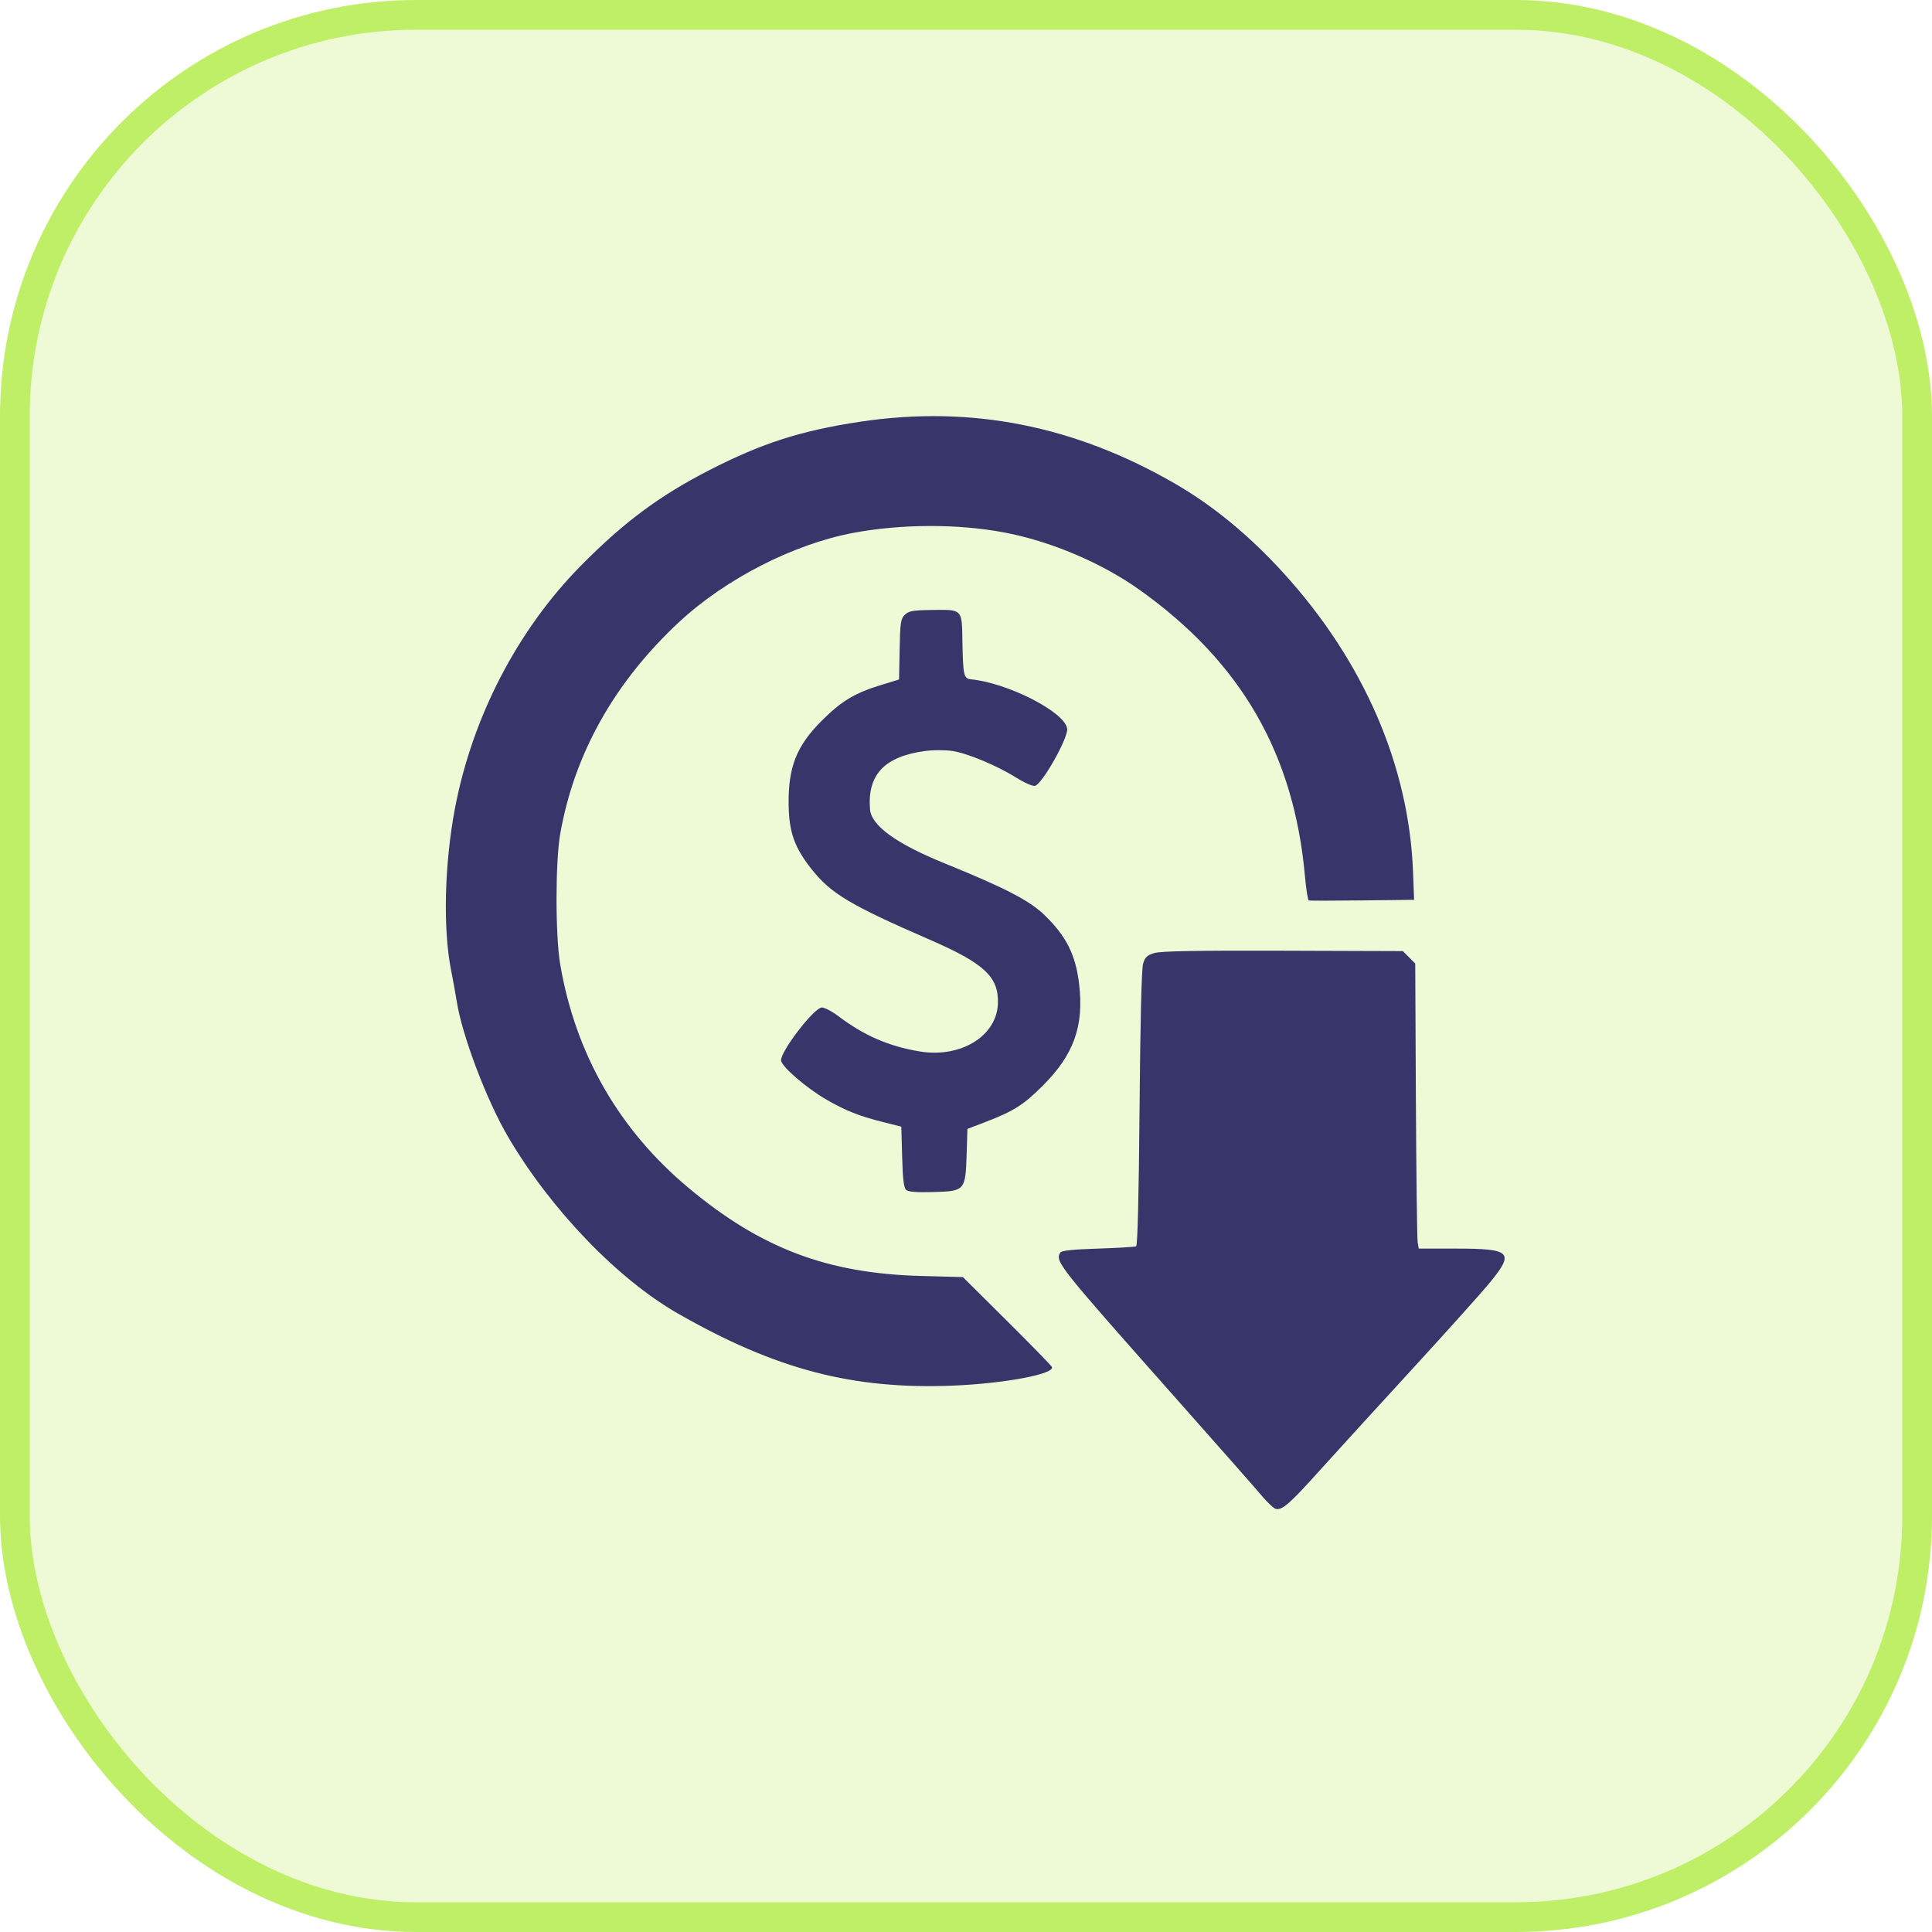
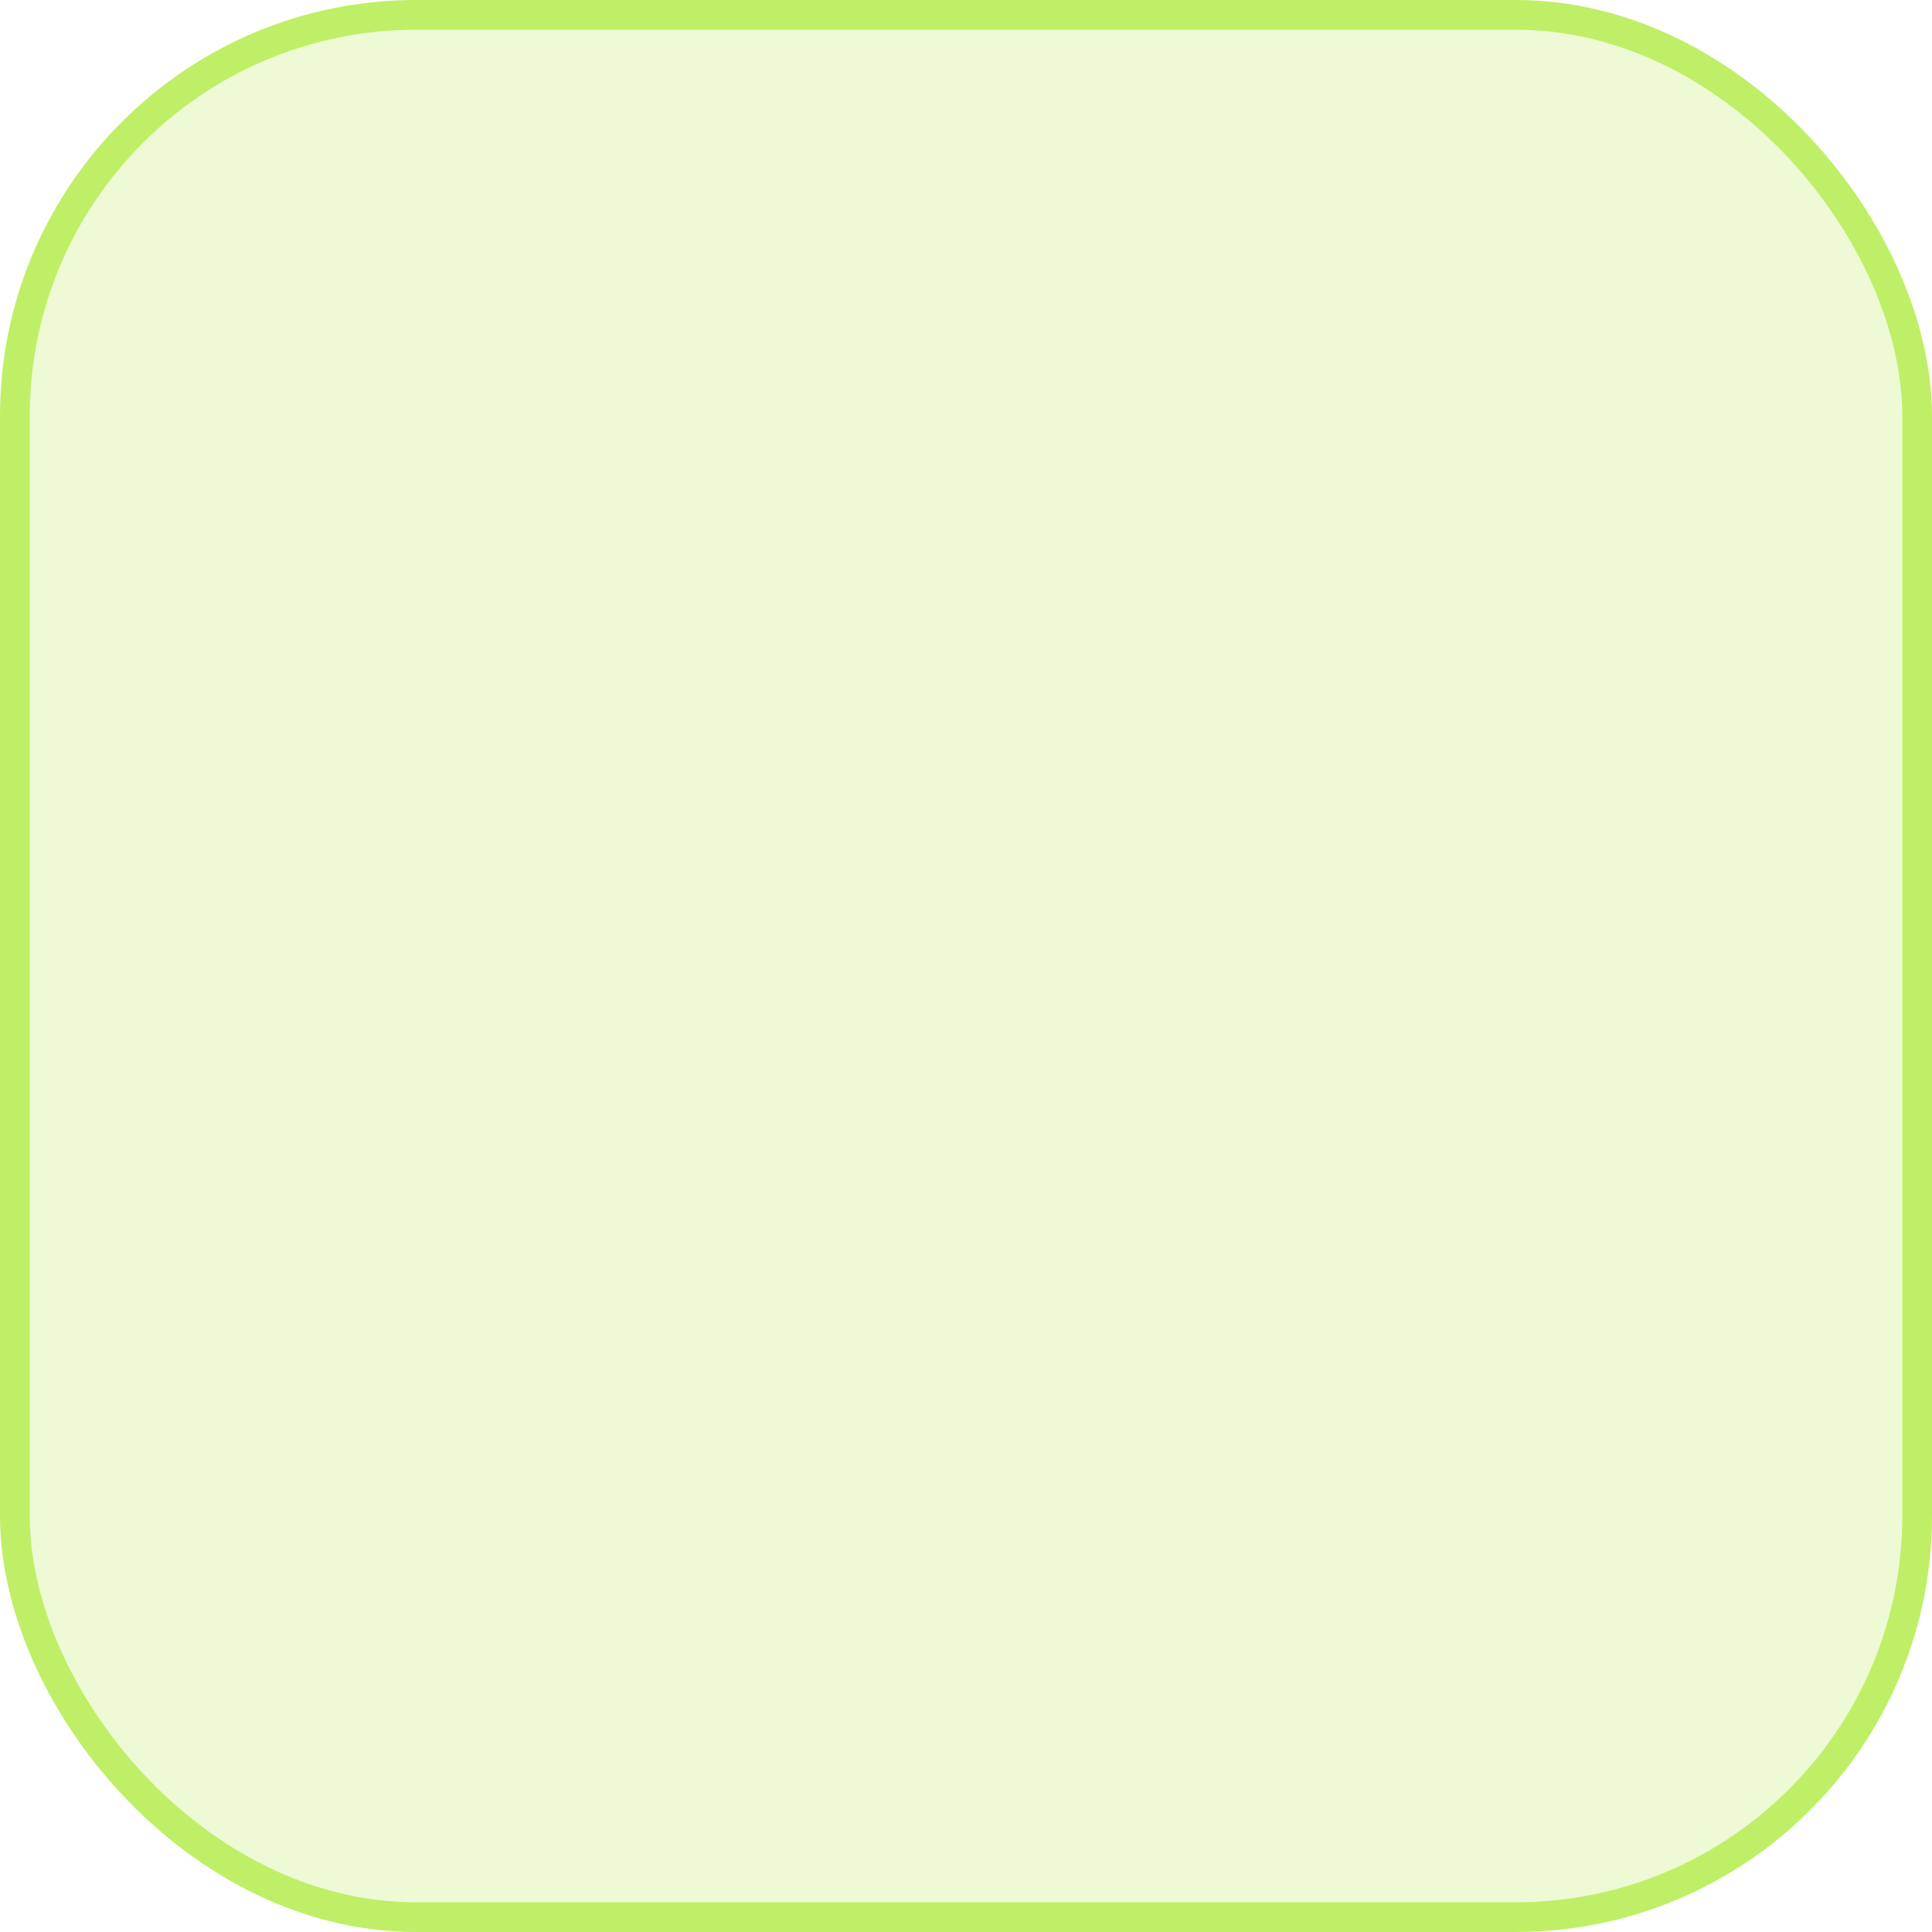
<svg xmlns="http://www.w3.org/2000/svg" width="65" height="65" viewBox="0 0 65 65" fill="none">
  <rect x="0.5" y="0.5" width="64" height="64" rx="13.5" fill="#BFEF66" fill-opacity="0.27" stroke="#BFEF66" />
-   <path fill-rule="evenodd" clip-rule="evenodd" d="M28.944 14.188C26.951 14.487 25.632 14.91 23.863 15.819C22.181 16.682 20.991 17.567 19.549 19.026C17.414 21.187 15.888 24.127 15.305 27.206C14.951 29.072 14.9 31.263 15.178 32.651C15.241 32.968 15.326 33.434 15.366 33.687C15.549 34.846 16.373 37.02 17.095 38.25C18.528 40.691 20.782 43.035 22.809 44.193C26.102 46.075 28.679 46.751 32.05 46.618C33.797 46.549 35.53 46.22 35.386 45.985C35.344 45.916 34.654 45.209 33.852 44.413L32.395 42.966L30.976 42.928C27.834 42.843 25.604 41.999 23.177 39.975C20.832 38.021 19.36 35.46 18.847 32.441C18.682 31.47 18.683 28.992 18.849 28.05C19.324 25.359 20.668 22.962 22.835 20.94C24.397 19.482 26.692 18.306 28.714 17.927C30.322 17.625 32.22 17.62 33.776 17.912C35.344 18.207 37.056 18.931 38.338 19.844C41.756 22.275 43.537 25.362 43.905 29.491C43.944 29.925 44.001 30.287 44.033 30.296C44.065 30.305 44.875 30.304 45.833 30.293L47.576 30.274L47.54 29.334C47.404 25.756 45.878 22.238 43.173 19.269C42.034 18.018 40.814 17.014 39.543 16.278C36.152 14.316 32.666 13.629 28.944 14.188ZM30.439 20.687C30.304 20.823 30.284 20.958 30.267 21.851L30.248 22.86L29.596 23.061C28.747 23.323 28.297 23.597 27.64 24.254C26.793 25.101 26.513 25.819 26.533 27.091C26.548 28 26.729 28.509 27.29 29.224C27.948 30.061 28.589 30.445 31.283 31.616C33.116 32.413 33.602 32.866 33.574 33.756C33.54 34.858 32.324 35.605 30.938 35.374C29.903 35.201 29.078 34.844 28.215 34.194C27.983 34.02 27.725 33.886 27.64 33.897C27.361 33.933 26.244 35.398 26.279 35.683C26.305 35.893 27.13 36.604 27.794 36.989C28.446 37.367 28.906 37.55 29.711 37.751L30.324 37.905L30.352 38.921C30.372 39.665 30.407 39.962 30.486 40.033C30.561 40.1 30.836 40.122 31.417 40.105C32.465 40.074 32.483 40.053 32.522 38.825L32.548 37.981L33.147 37.751C34.108 37.382 34.435 37.175 35.086 36.524C36.129 35.481 36.472 34.521 36.306 33.111C36.191 32.13 35.875 31.497 35.149 30.794C34.636 30.297 33.832 29.88 31.782 29.047C30.148 28.383 29.314 27.778 29.27 27.225C29.178 26.056 29.762 25.445 31.144 25.264C31.41 25.229 31.818 25.231 32.05 25.267C32.567 25.349 33.547 25.76 34.205 26.171C34.477 26.341 34.753 26.461 34.824 26.439C35.074 26.364 35.935 24.835 35.904 24.523C35.848 23.969 33.929 22.98 32.663 22.854C32.423 22.83 32.4 22.722 32.379 21.55C32.36 20.476 32.391 20.506 31.302 20.523C30.704 20.532 30.569 20.558 30.439 20.687ZM38.842 32.063C38.594 32.137 38.525 32.201 38.458 32.421C38.407 32.591 38.363 34.382 38.339 37.291C38.314 40.243 38.273 41.906 38.224 41.931C38.181 41.952 37.603 41.986 36.939 42.008C36.088 42.035 35.713 42.074 35.673 42.142C35.492 42.446 35.569 42.543 39.754 47.261C41.063 48.737 42.287 50.126 42.472 50.348C42.658 50.569 42.866 50.759 42.935 50.77C43.151 50.803 43.409 50.575 44.397 49.476C44.924 48.891 46.322 47.359 47.503 46.072C48.684 44.786 49.875 43.458 50.149 43.121C50.956 42.13 50.828 42.008 48.994 42.008H47.733L47.696 41.797C47.675 41.681 47.649 39.523 47.636 37.002L47.614 32.417L47.406 32.208L47.197 31.999L43.17 31.986C40.283 31.977 39.058 31.998 38.842 32.063Z" fill="#373569" />
</svg>